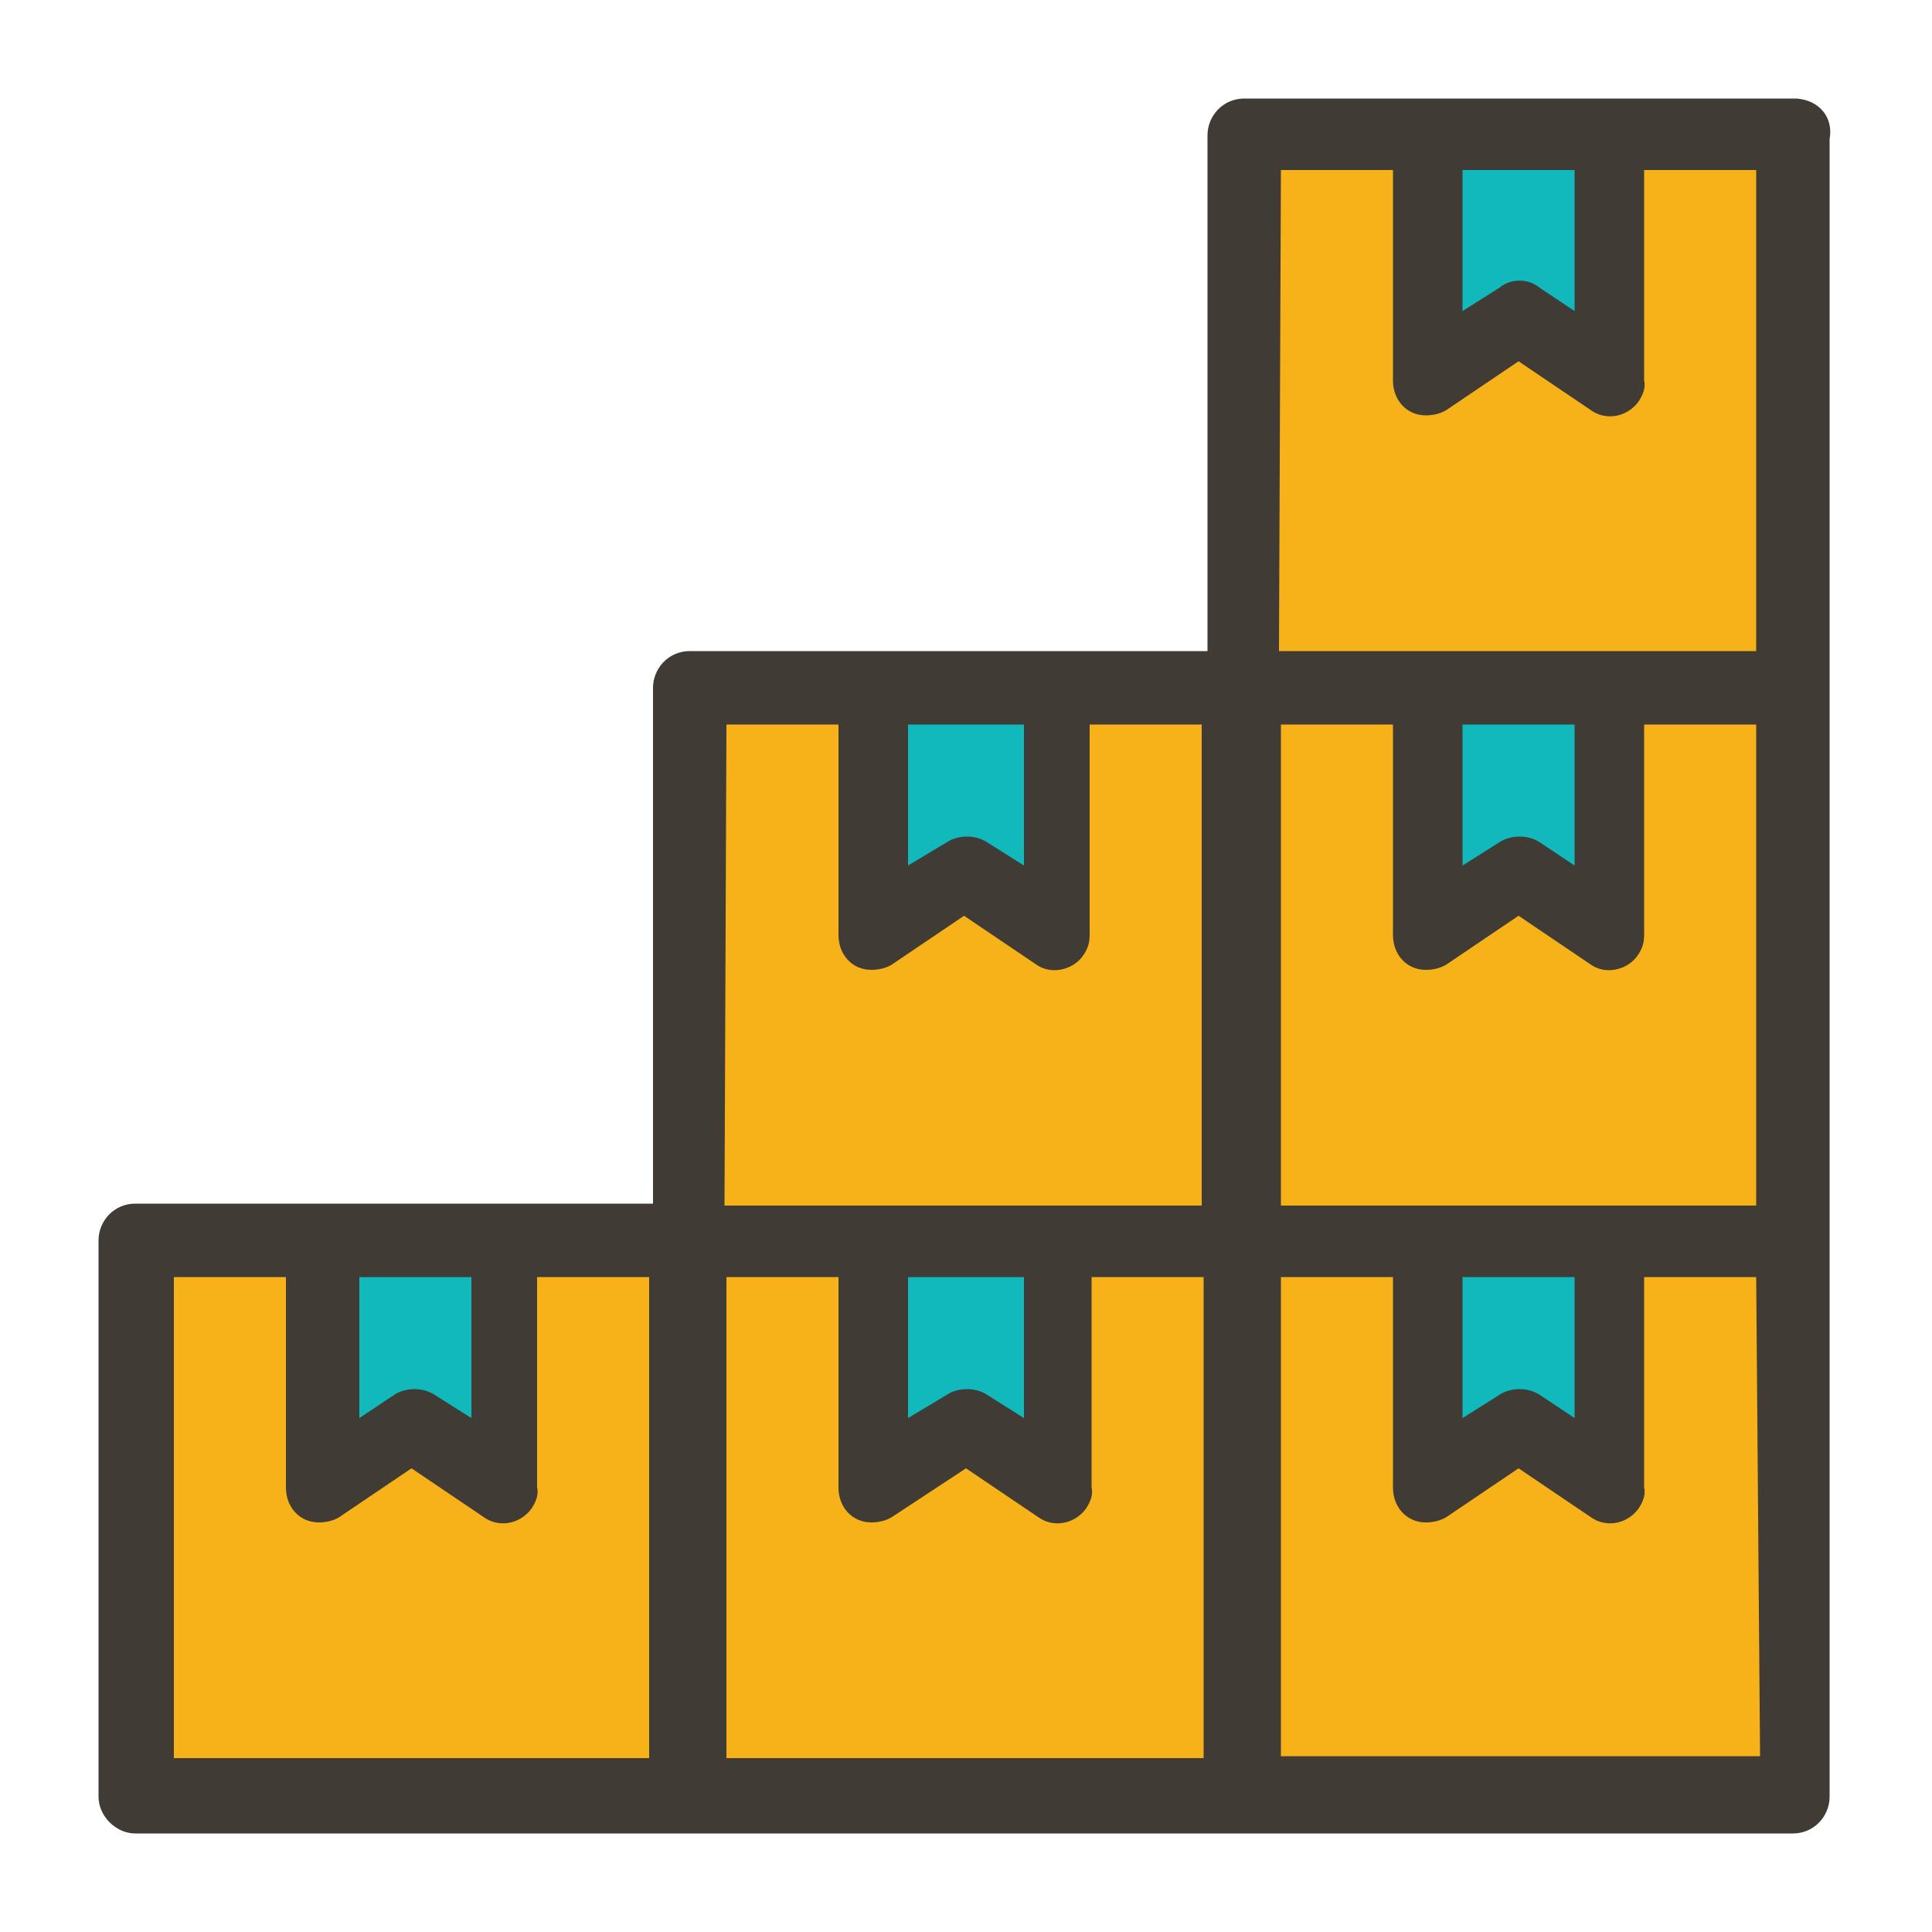
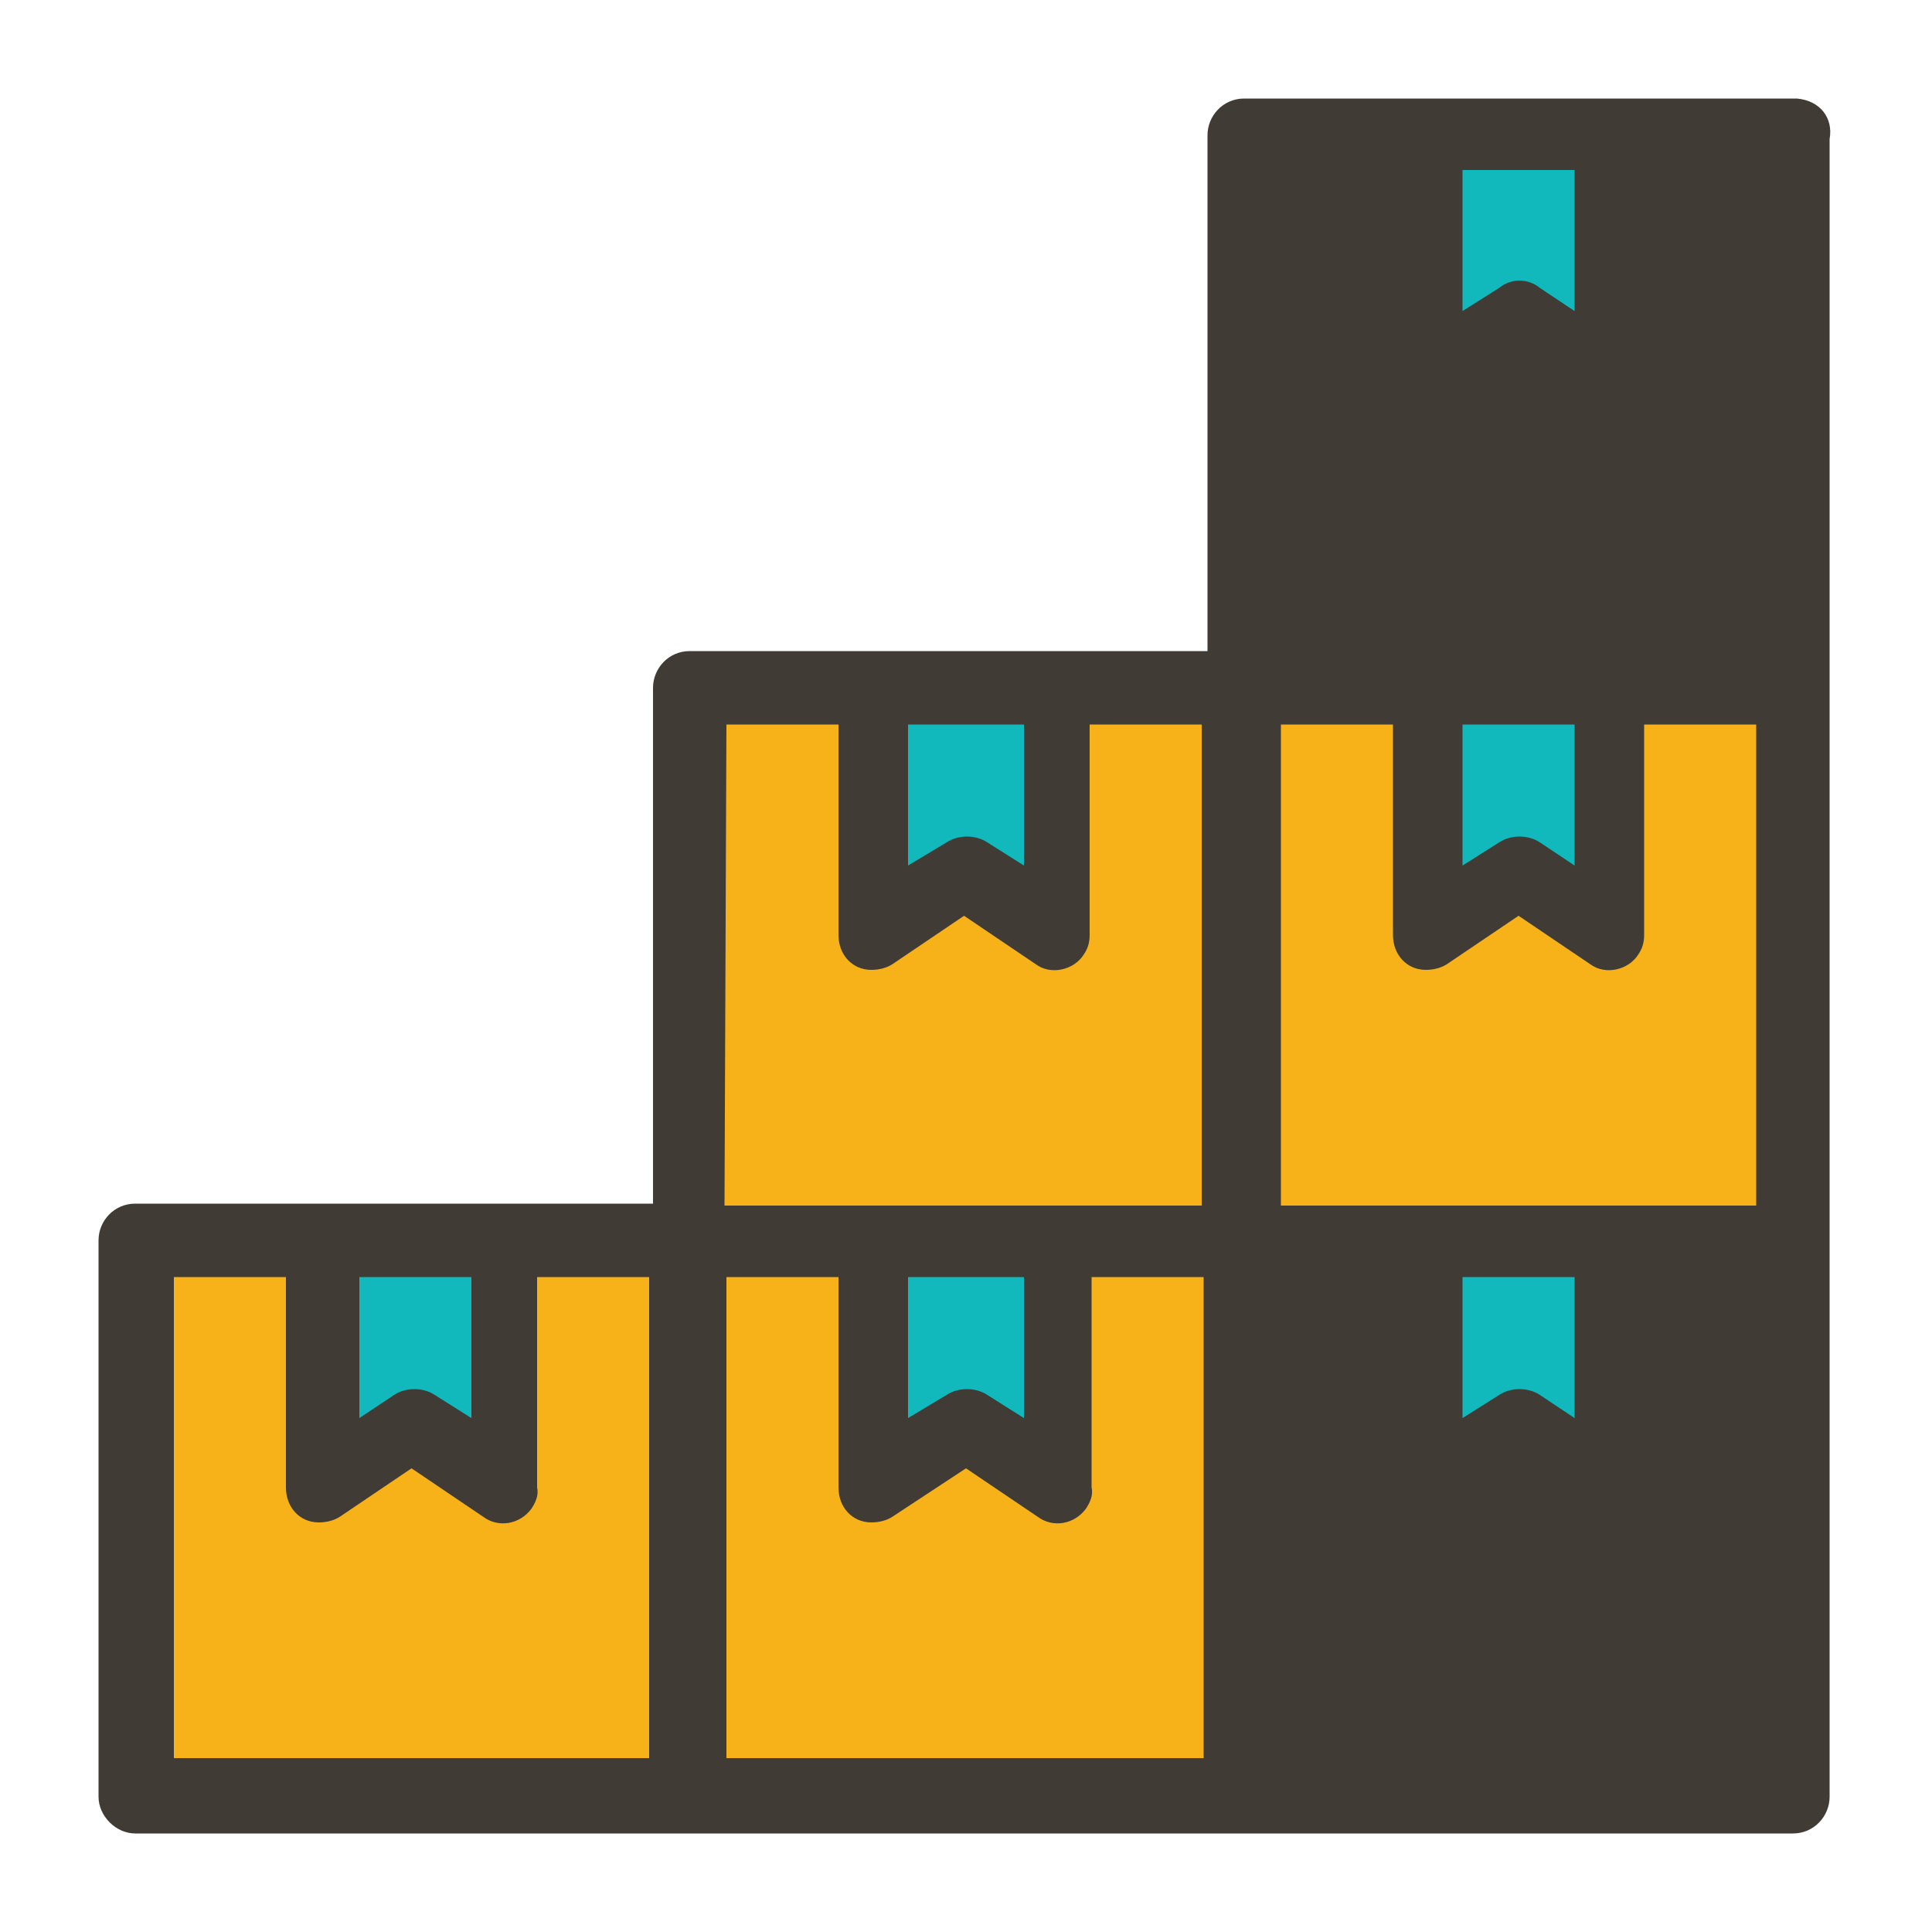
<svg xmlns="http://www.w3.org/2000/svg" xmlns:xlink="http://www.w3.org/1999/xlink" version="1.1" id="Layer_1" x="0px" y="0px" viewBox="0 0 100 100" style="enable-background:new 0 0 100 100;" xml:space="preserve">
  <style type="text/css"> .st0{clip-path:url(#SVGID_00000060024461135570482860000015269835207221295519_);} .st1{fill:#403B34;} .st2{fill:#11B9BD;} .st3{fill:#F7B21A;} </style>
  <g id="Group_1894" transform="translate(0 0)">
    <g>
      <defs>
        <rect id="SVGID_1_" x="5.1" y="5.1" width="89.7" height="89.9" />
      </defs>
      <clipPath id="SVGID_00000057835068488589095980000003476395269862776207_">
        <use xlink:href="#SVGID_1_" style="overflow:visible;" />
      </clipPath>
      <g id="Group_1867" transform="translate(0 0)" style="clip-path:url(#SVGID_00000057835068488589095980000003476395269862776207_);">
        <path id="Path_16559" class="st1" d="M27.8,84.6H15.1c-1.1,0-1.9,0.9-1.9,1.9c0,1.1,0.9,1.9,1.9,1.9h12.7c1.1,0,1.9-0.9,1.9-1.9 c0-1-0.8-1.9-1.8-1.9C27.9,84.6,27.8,84.6,27.8,84.6" />
        <path id="Path_16560" class="st1" d="M56.4,84.6H43.8c-1.1,0-1.9,0.9-1.9,1.9c0,1.1,0.9,1.9,1.9,1.9h12.7c1.1,0,1.9-0.9,1.9-1.9 C58.4,85.5,57.5,84.6,56.4,84.6" />
        <path id="Path_16561" class="st1" d="M85,84.6H72.3c-1,0-1.8,0.9-1.8,1.9c0,0,0,0,0,0c0,1,0.8,1.9,1.8,1.9H85 c1.1,0,1.9-0.9,1.9-1.9c0-1-0.8-1.9-1.8-1.9C85,84.6,85,84.6,85,84.6" />
        <path id="Path_16562" class="st1" d="M58.2,57.9c0-1.1-0.9-1.9-1.9-1.9H43.6c-1.1,0-1.9,0.9-1.9,1.9c0,1.1,0.9,1.9,1.9,1.9h12.7 C57.3,59.8,58.2,59,58.2,57.9" />
        <path id="Path_16563" class="st1" d="M85,56H72.3c-1,0-1.8,0.9-1.8,1.9c0,0,0,0,0,0c0,1,0.8,1.9,1.8,1.9H85 c1.1,0,1.9-0.9,1.9-1.9C86.9,56.8,86,56,85,56C85,56,85,56,85,56" />
        <path id="Path_16564" class="st1" d="M93,5.1H64.4c-1.1,0-1.9,0.9-1.9,1.9v26.7H35.7c-1.1,0-1.9,0.9-1.9,1.9v26.7H7 c-1.1,0-1.9,0.9-1.9,1.9V93C5.1,94,6,94.9,7,94.9h85.8c1.1,0,1.9-0.9,1.9-1.9V7.2C94.9,6.1,94.2,5.2,93,5.1 C93.1,5.1,93,5.1,93,5.1" />
        <path id="Path_16565" class="st1" d="M86.9,29.3c0-1.1-0.9-1.9-1.9-1.9H72.3c-1,0-1.8,0.9-1.8,1.9c0,0,0,0,0,0 c0,1,0.8,1.9,1.8,1.9H85C86,31.1,86.8,30.3,86.9,29.3" />
        <path id="Path_16566" class="st2" d="M75.7,66.1h5.8v7.3l-1.8-1.2c-0.6-0.4-1.5-0.4-2.1,0l-1.9,1.2L75.7,66.1z" />
        <path id="Path_16567" class="st2" d="M75.7,37.5h5.8v7.3l-1.8-1.2c-0.6-0.4-1.5-0.4-2.1,0l-1.9,1.2L75.7,37.5z" />
        <path id="Path_16568" class="st2" d="M81.5,8.8v7.3l-1.8-1.2c-0.6-0.5-1.5-0.5-2.1,0l-1.9,1.2V8.8H81.5z" />
        <path id="Path_16569" class="st2" d="M53,37.5v7.3l-1.9-1.2c-0.6-0.4-1.5-0.4-2.1,0L47,44.8v-7.3H53z" />
        <path id="Path_16570" class="st2" d="M47.2,66.1H53v7.3l-1.9-1.2c-0.6-0.4-1.5-0.4-2.1,0L47,73.4v-7.3H47.2z" />
        <path id="Path_16571" class="st2" d="M24.4,66.1v7.3l-1.9-1.2c-0.6-0.4-1.5-0.4-2.1,0l-1.8,1.2v-7.3H24.4z" />
        <path id="Path_16572" class="st3" d="M66.3,62.4V37.5h5.8v10.9c0,1,0.7,1.8,1.7,1.8c0.4,0,0.8-0.1,1.1-0.3l3.7-2.5l3.7,2.5 c0.8,0.6,2,0.3,2.5-0.5c0.2-0.3,0.3-0.6,0.3-1V37.5h5.8v24.9H66.3z" />
-         <path id="Path_16573" class="st3" d="M66.3,8.8h5.8v10.9c0,1,0.7,1.8,1.7,1.8c0.4,0,0.8-0.1,1.1-0.3l3.7-2.5l3.7,2.5 c0.8,0.6,1.9,0.4,2.5-0.4c0.2-0.3,0.4-0.7,0.3-1.1V8.8h5.8v24.9H66.2L66.3,8.8z" />
        <path id="Path_16574" class="st3" d="M37.6,37.5h5.8v10.9c0,1,0.7,1.8,1.7,1.8c0.4,0,0.8-0.1,1.1-0.3l3.7-2.5l3.7,2.5 c0.8,0.6,2,0.3,2.5-0.5c0.2-0.3,0.3-0.6,0.3-1V37.5h5.8v24.9H37.5L37.6,37.5z" />
        <path id="Path_16575" class="st3" d="M9,66.1h5.8V77c0,1,0.7,1.8,1.7,1.8c0.4,0,0.8-0.1,1.1-0.3l3.7-2.5l3.7,2.5 c0.8,0.6,1.9,0.4,2.5-0.4c0.2-0.3,0.4-0.7,0.3-1.1V66.1h5.8V91H9V66.1z" />
        <path id="Path_16576" class="st3" d="M37.6,66.1h5.8V77c0,1,0.7,1.8,1.7,1.8c0.4,0,0.8-0.1,1.1-0.3L50,76l3.7,2.5 c0.8,0.6,1.9,0.4,2.5-0.4c0.2-0.3,0.4-0.7,0.3-1.1V66.1h5.8V91H37.6V66.1z" />
-         <path id="Path_16577" class="st3" d="M91.1,90.9H66.3V66.1h5.8V77c0,1,0.7,1.8,1.7,1.8c0.4,0,0.8-0.1,1.1-0.3l3.7-2.5l3.7,2.5 c0.8,0.6,1.9,0.4,2.5-0.4c0.2-0.3,0.4-0.7,0.3-1.1V66.1h5.8L91.1,90.9z" />
      </g>
    </g>
  </g>
</svg>